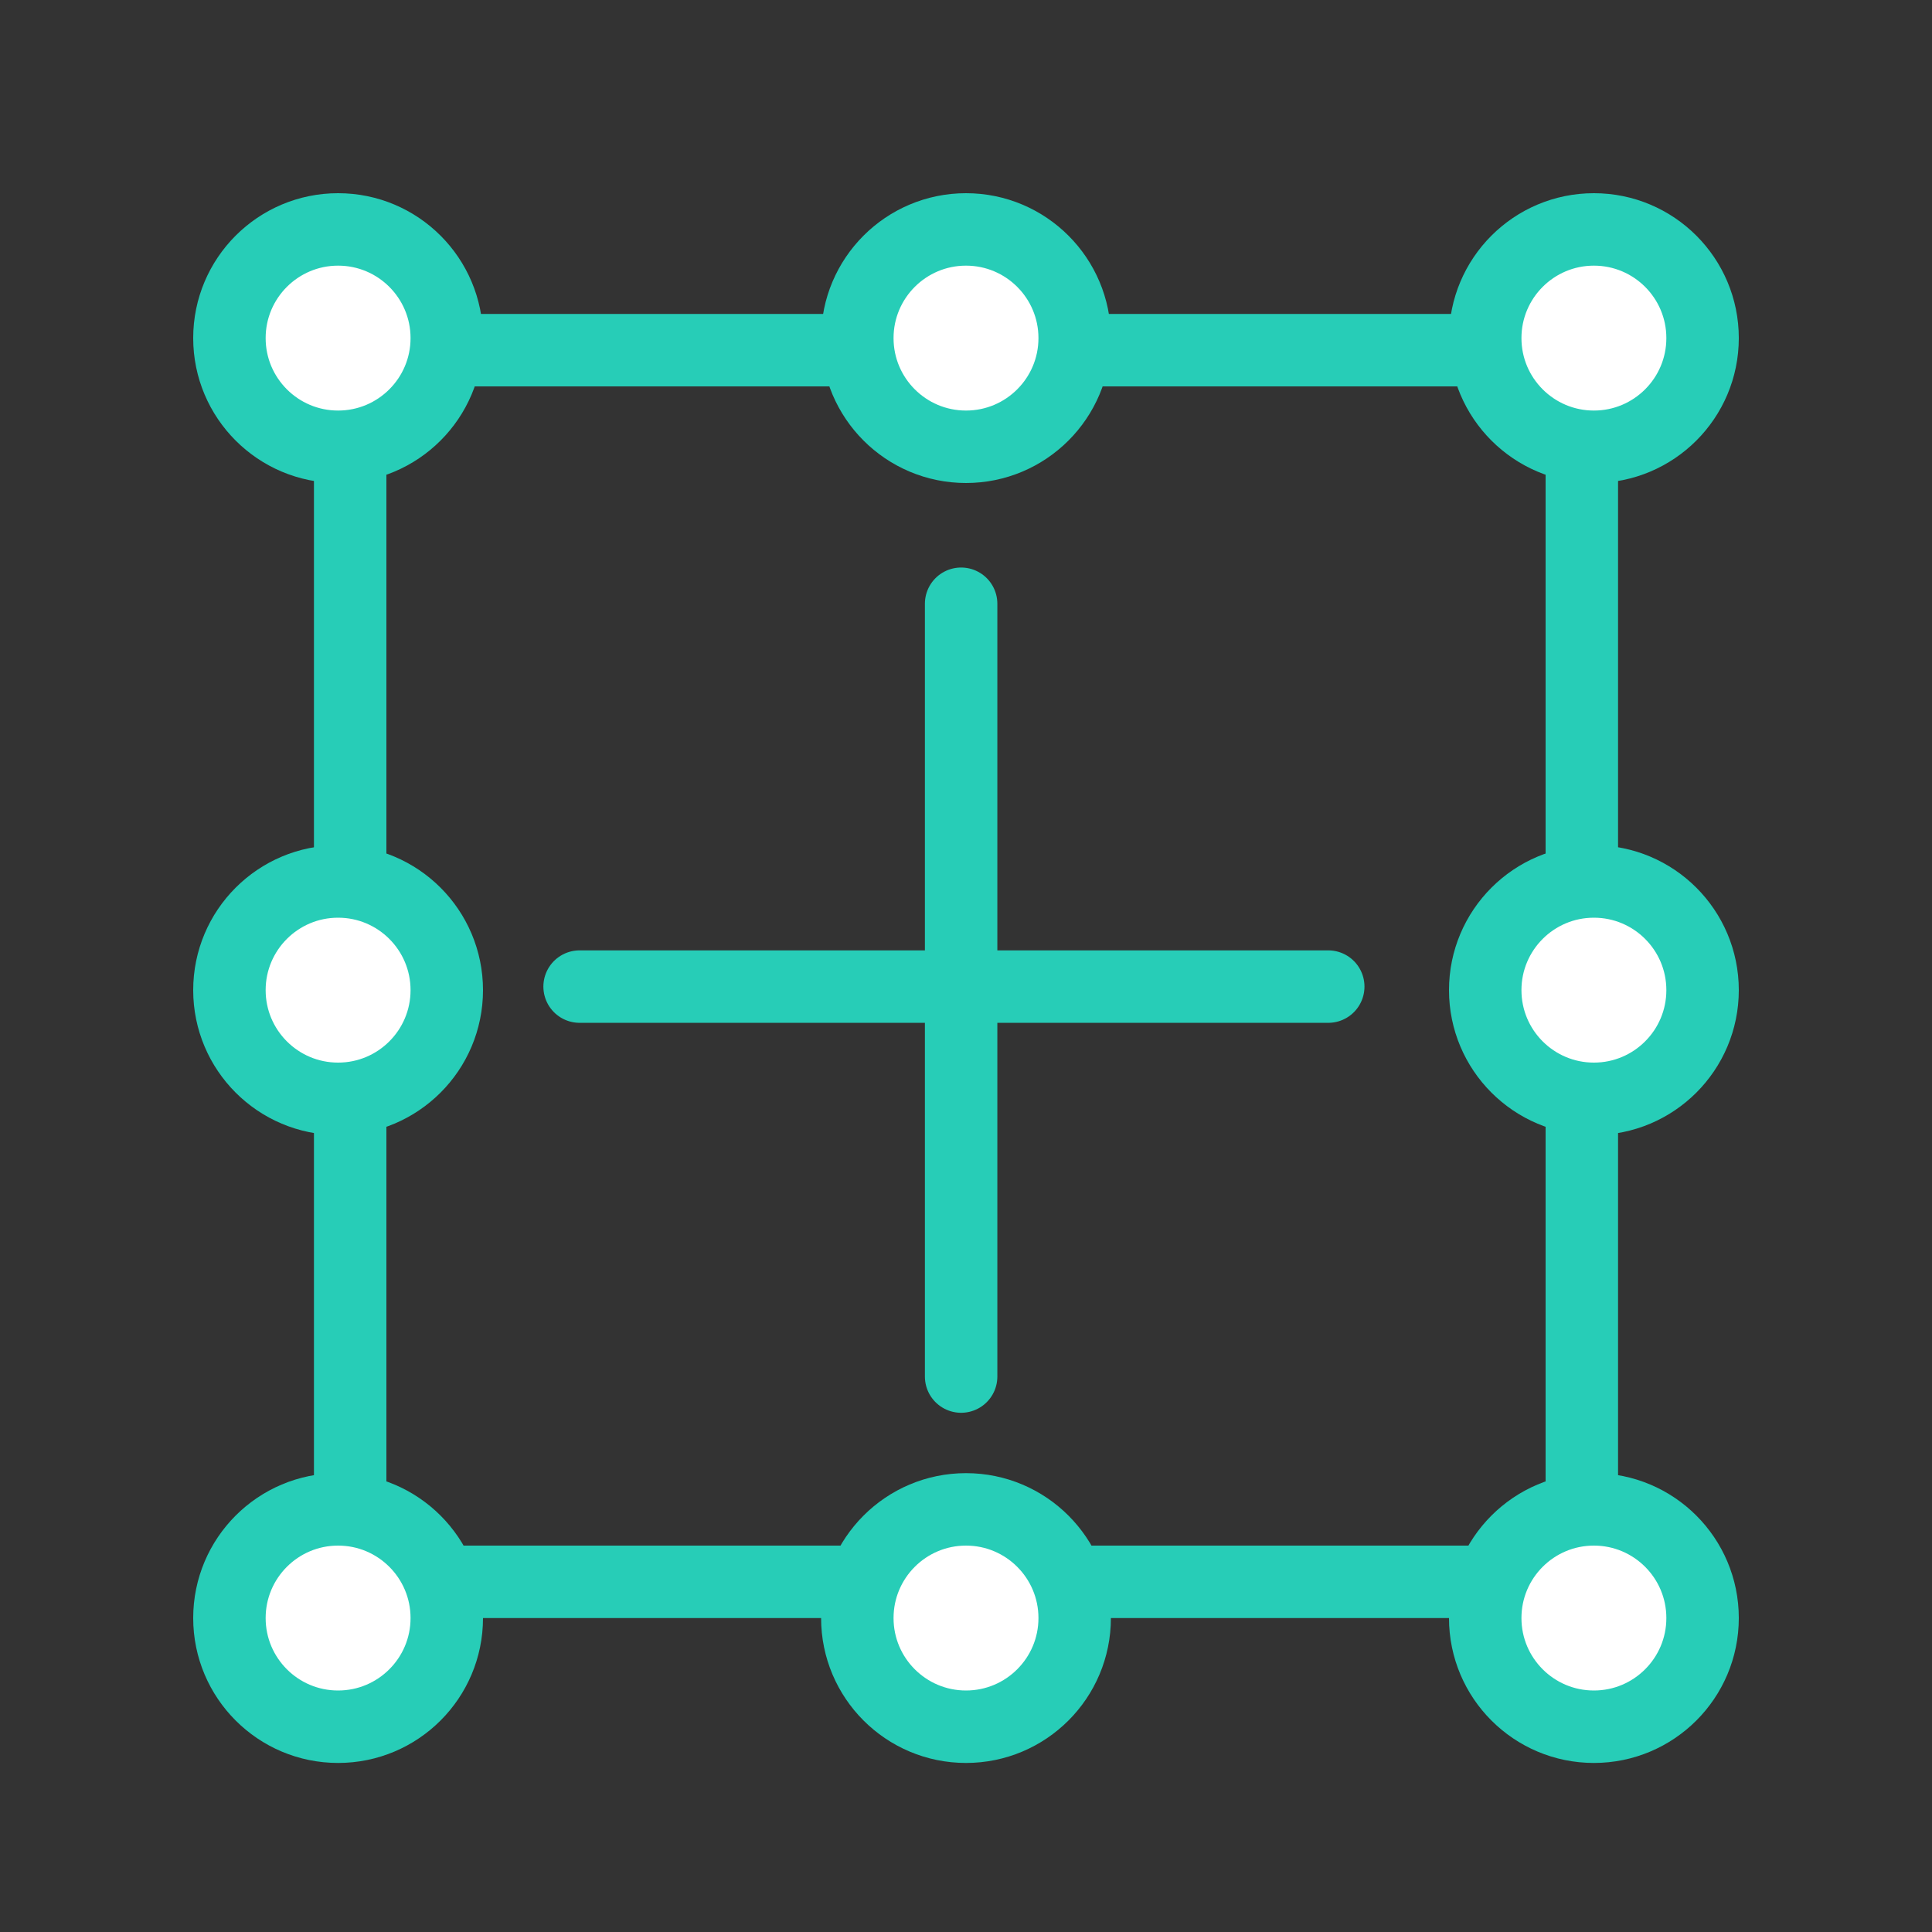
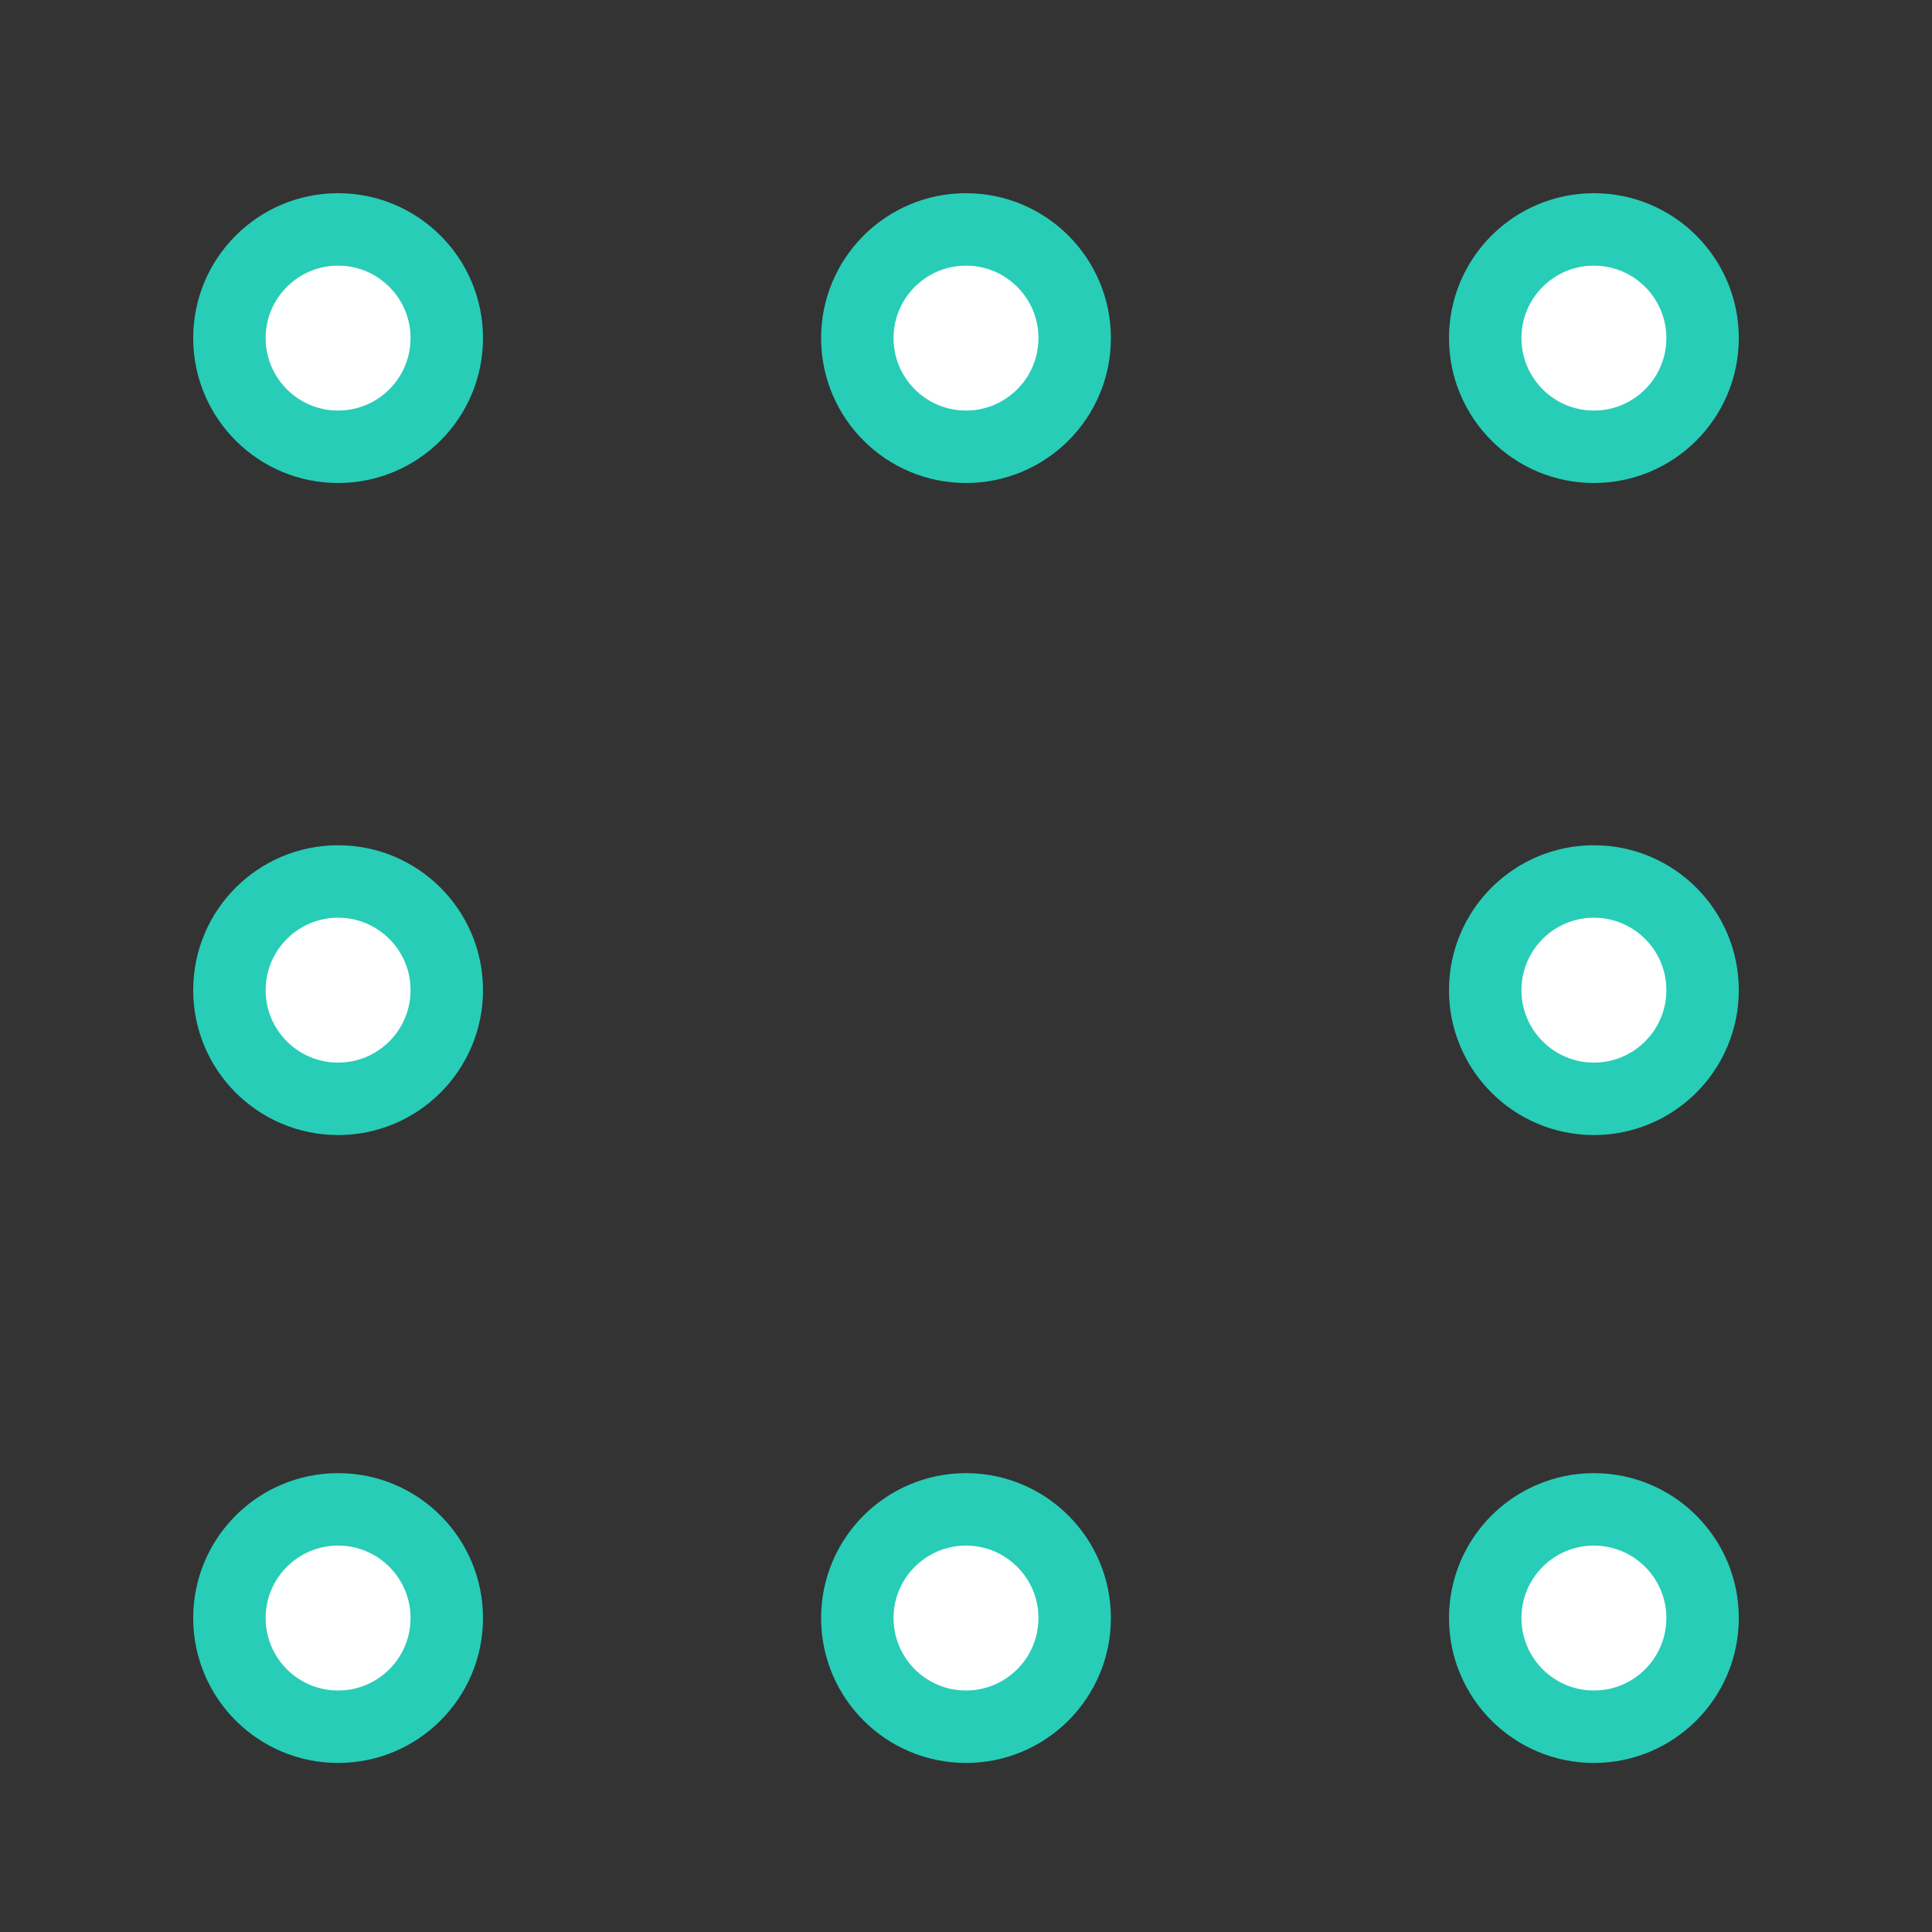
<svg xmlns="http://www.w3.org/2000/svg" width="80" height="80" viewBox="0 0 80 80" fill="none">
  <rect x="0" y="0" width="80" height="80" fill="#333333" stroke="none" />
-   <rect x="14.5" y="14.5" width="51" height="51" stroke="#27CDB7" stroke-width="3" />
-   <path d="M39.798 25V57M24 40.853H55" stroke="#27CDB7" stroke-width="3" stroke-linecap="round" />
  <circle cx="14" cy="14" r="4.5" fill="white" stroke="#27CDB7" stroke-width="3" />
  <circle cx="14" cy="67" r="4.5" fill="white" stroke="#27CDB7" stroke-width="3" />
  <circle cx="14" cy="41" r="4.5" fill="white" stroke="#27CDB7" stroke-width="3" />
  <circle cx="40" cy="14" r="4.5" fill="white" stroke="#27CDB7" stroke-width="3" />
  <circle cx="40" cy="67" r="4.5" fill="white" stroke="#27CDB7" stroke-width="3" />
  <circle cx="66" cy="14" r="4.5" fill="white" stroke="#27CDB7" stroke-width="3" />
  <circle cx="66" cy="67" r="4.5" fill="white" stroke="#27CDB7" stroke-width="3" />
  <circle cx="66" cy="41" r="4.5" fill="white" stroke="#27CDB7" stroke-width="3" />
</svg>